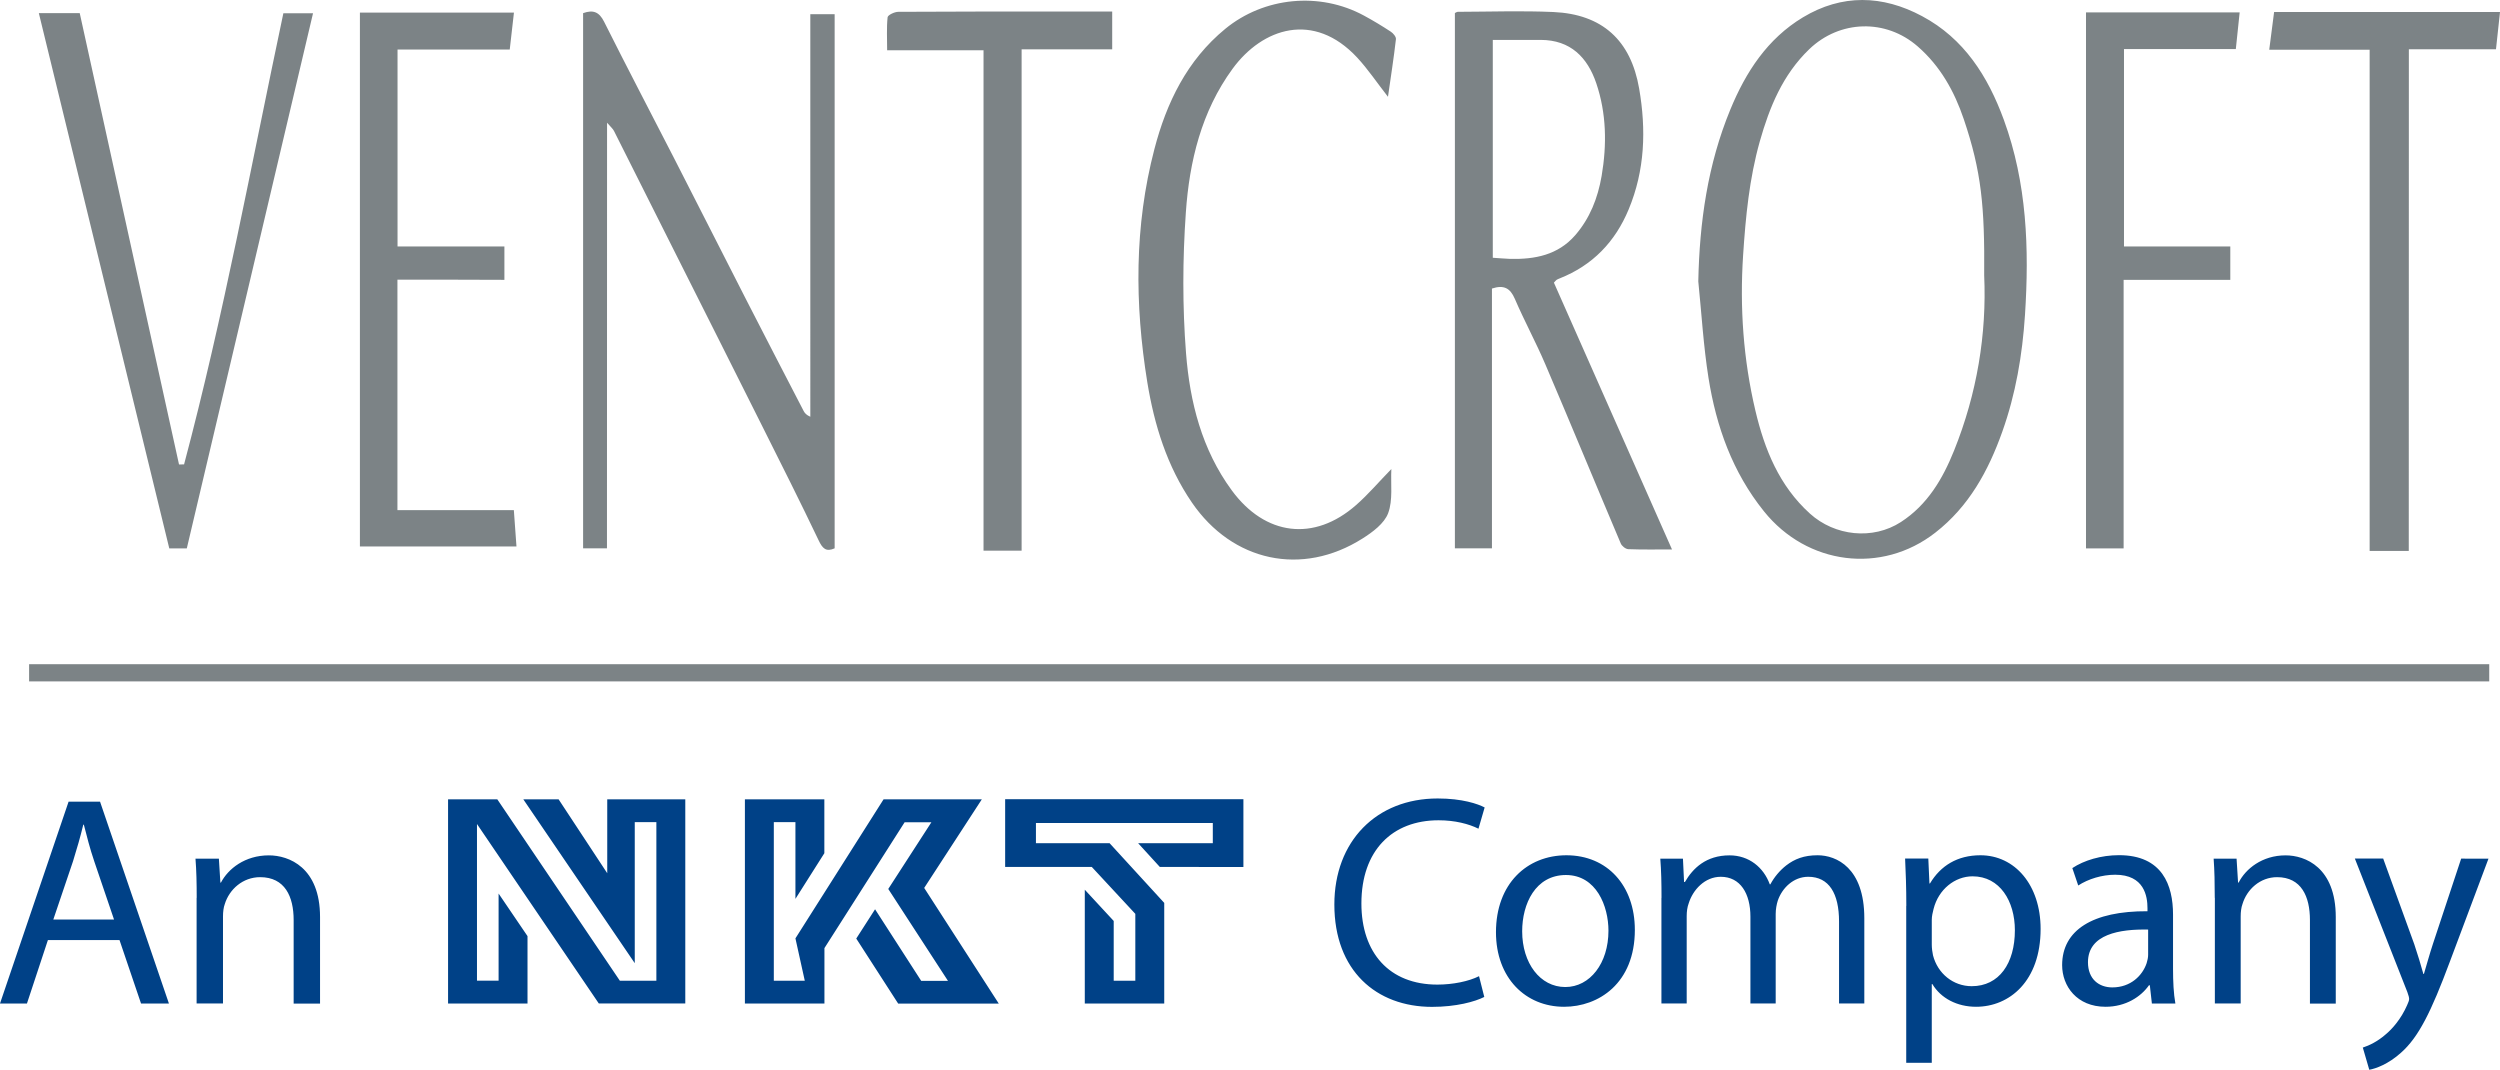
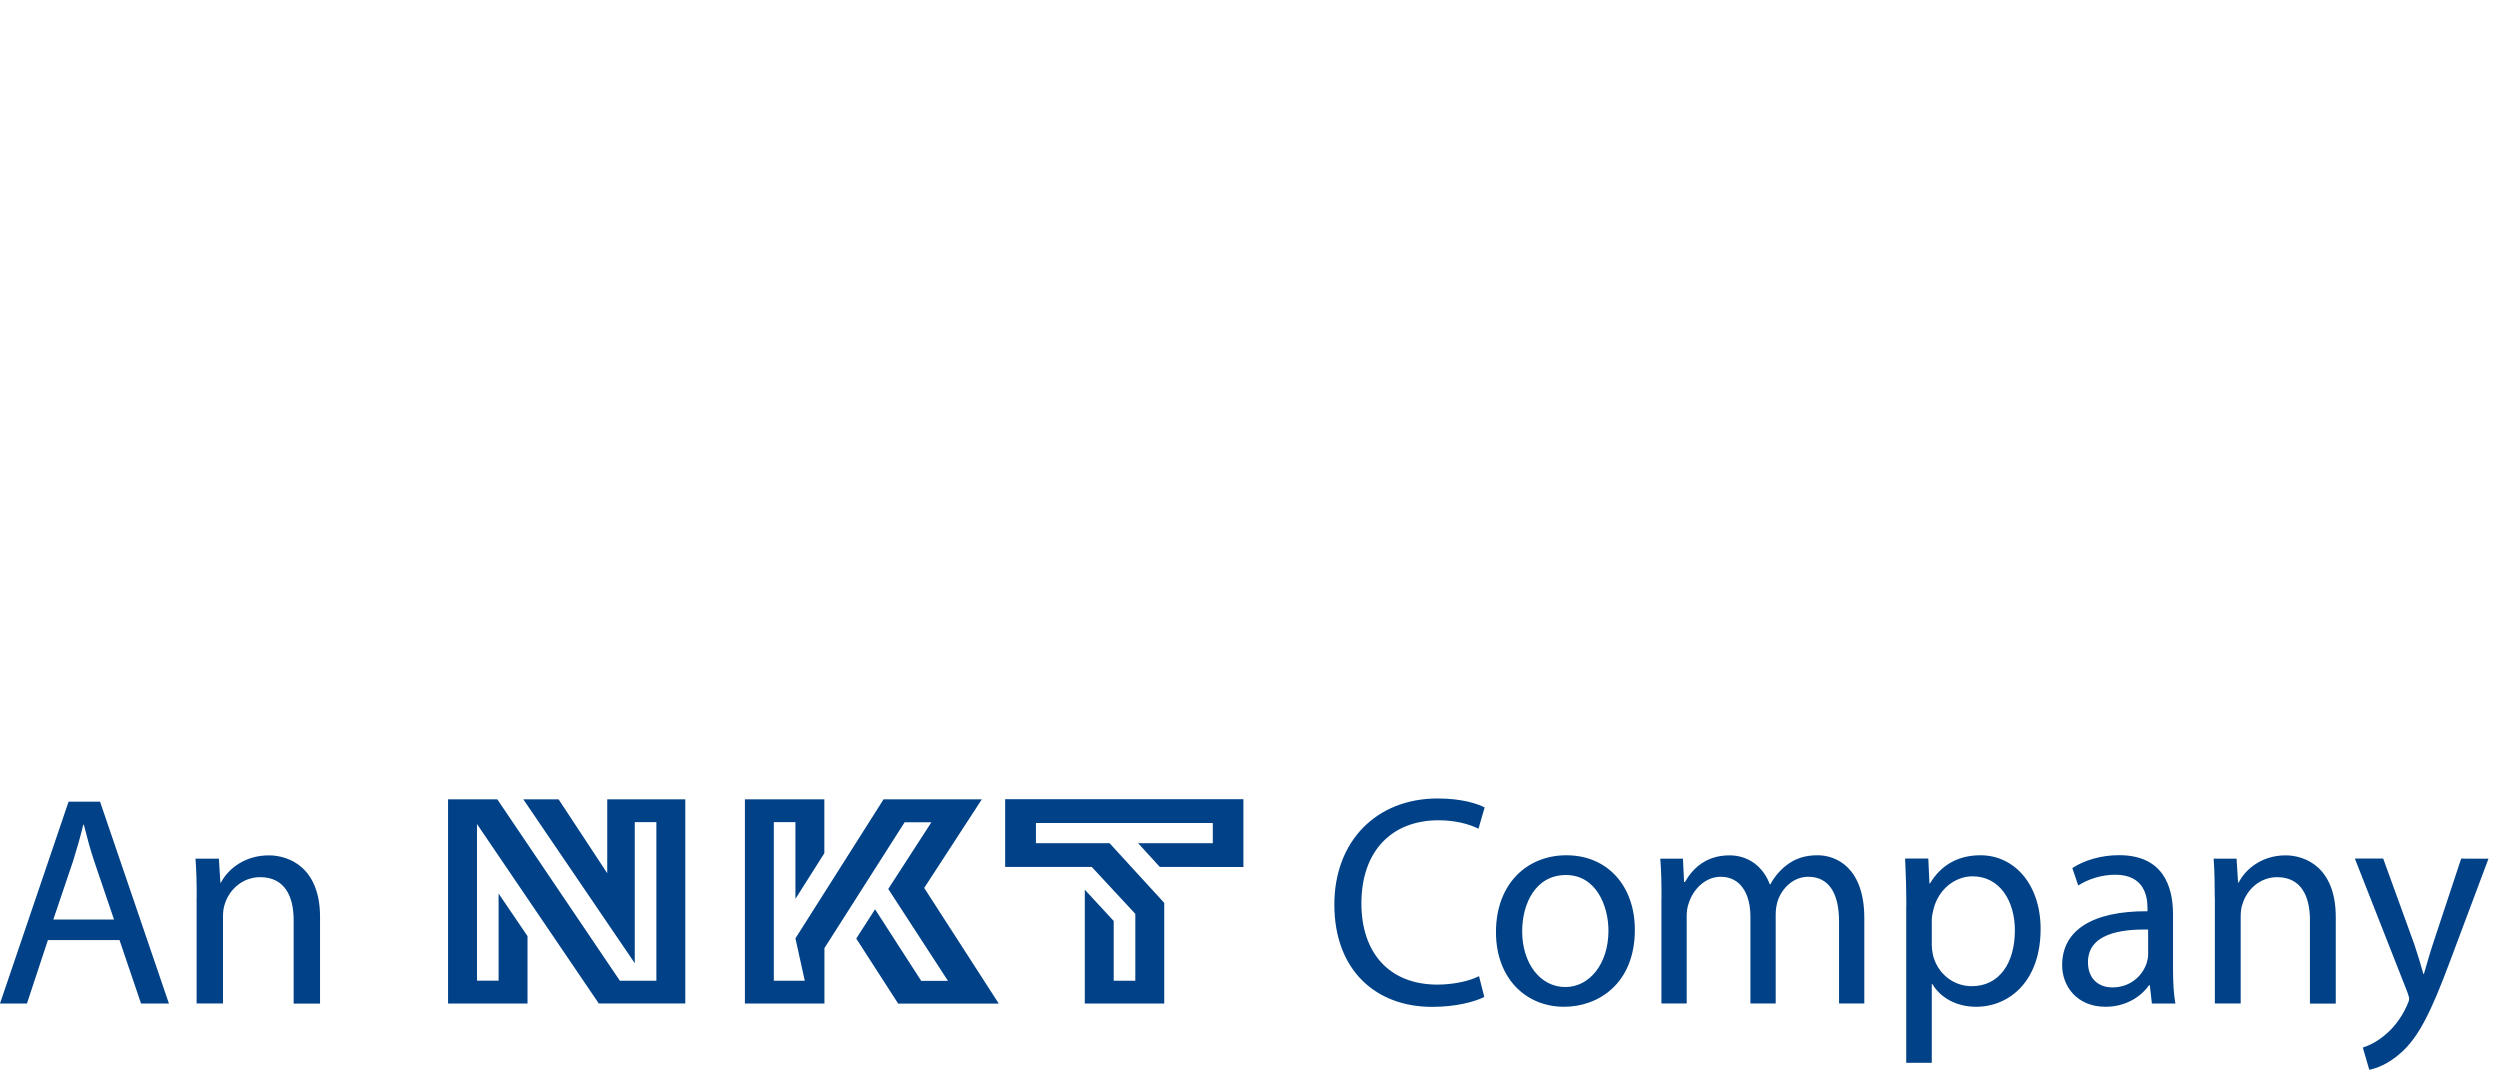
<svg xmlns="http://www.w3.org/2000/svg" xml:space="preserve" width="253.917mm" height="108.652mm" version="1.1" style="shape-rendering:geometricPrecision; text-rendering:geometricPrecision; image-rendering:optimizeQuality; fill-rule:evenodd; clip-rule:evenodd" viewBox="0 0 25390.66 10864.72">
  <defs>
    <style type="text/css">
   
    .fil0 {fill:#004187;fill-rule:nonzero}
    .fil1 {fill:#7C8386;fill-rule:nonzero}
   
  </style>
  </defs>
  <g id="Layer_x0020_1">
    <g id="_2250692727168">
      <g id="Vencroft-logo5FNKTcomp5FtekstA0Image_00000024002513895032454470000010363047936758504581_">
        <path class="fil0" d="M11088.62 8805.12l-880.08 0 0 -688.12 2419.8 0.04 0 688.12 -848.76 -0.04 -220.48 -241.39 758.45 0 0 -205.3 -1796.33 0 0 205.3 748 0 555.06 606.35 0 1021.72 -806.91 0 0 -1155.7 293.7 317.44 0 607.32 219.51 0 0 -679.56 -441.94 -476.18zm-6537.99 -687.15l0 2073.83 806.91 0 0 -684.3 -293.7 -432.46 0.04 884.85 -219.55 0 0 -1591 1237.47 1822.91 878.17 0 0 -2073.83 -792.65 0 0 750.84 -494.21 -750.84 -358.32 0 1131.97 1664.22 0 -1432.31 219.51 0 0 1610.98 -370.63 0 -1245.05 -1842.89 -499.96 0zm3821.67 2073.83l-806.91 0 0 -2073.83 806.91 0 0 547.45 -293.7 463.82 0 -779.36 -219.51 0 0 1610.98 314.57 0 -95.06 -430.55 895.31 -1412.34 997.95 0 -585.46 900.06 757.48 1174.74 -1021.69 0 -425.77 -660.56 191.03 -297.47 468.56 727.09 271.82 -0.03 -606.35 -933.32 438.13 -677.66 -271.86 0 -814.52 1278.31 0 562.65 -0.94 0.03zm-7885.71 -644.39l-212.9 644.39 -273.69 0 696.66 -2050.08 319.35 0.04 699.5 2050.08 -283.24 -0.04 -218.58 -644.39 -727.1 0zm671.95 -207.2l-200.55 -590.23c-45.62,-134.02 -76.05,-255.66 -106.44,-374.48l-5.67 0.03c-29.82,123.75 -65.78,248.83 -103.86,370.35l-200.55 593.07 617.06 0.33 0 0.93zm839.24 -221.42c0,-152.05 -2.84,-276.56 -12.36,-398.22l237.62 0 15.2 243.29 5.71 0c73.17,-139.69 243.3,-276.56 486.63,-276.56 203.39,0 519.9,121.66 519.9,626.33l0 879.14 -268.05 0 0 -848.72c0,-237.62 -88.41,-435.29 -340.26,-435.29 -176.77,0 -313.63,124.5 -359.24,273.72 -12.36,33.27 -18.07,78.89 -18.07,124.5l0 884.86 -268.02 -0.04 0 -1073.01 0.94 0zm13076.92 1006.49c-95.05,48.46 -286.08,100.77 -530.35,100.77 -566.45,0 -992.26,-367.8 -992.26,-1039.76 0,-641.52 425.78,-1076.82 1049.27,-1076.82 249.98,0 408.68,55.14 477.12,91.25l-62.73 215.74c-97.89,-48.46 -238.55,-85.53 -404.87,-85.53 -471.4,0 -784.1,306.99 -784.1,844.91 0,501.82 283.25,824.01 771.75,824.01 157.76,0 319.34,-33.27 422.94,-85.53l53.23 211 0 -0.04zm1529.27 -681.47c0,544.62 -369.7,781.27 -718.55,781.27 -390.6,0 -691.92,-291.8 -691.92,-757.49 0,-492.3 315.54,-781.26 715.67,-781.26 414.39,0 694.76,307.96 694.76,757.48l0.04 0zm-1144.32 15.24c0,322.18 181.54,565.51 438.13,565.51 249.98,0 438.14,-240.46 438.14,-572.16 0,-249.01 -122.6,-565.52 -432.46,-565.52 -309.83,0.93 -443.85,292.73 -443.85,572.17l0.04 0zm1415.17 -340.26c0,-152.05 -2.84,-276.56 -12.36,-398.22l230.01 0 11.42 237.62 8.55 -0.04c80.79,-139.69 214.81,-270.88 453.37,-270.88 196.74,0 345.96,121.66 408.67,294.63l5.68 0.03c39.8,-74.29 94.62,-139.73 160.64,-191.96 86.5,-66.53 181.54,-103.6 319.35,-103.6 191.02,0 474.27,127.34 474.27,638.68l0 866.79 -256.63 -0.04 0 -833.52c0,-283.24 -101.69,-453.37 -312.7,-453.37 -149.21,0 -265.17,112.16 -309.82,243.3 -11.43,36.1 -20.91,85.53 -20.91,134.02l0 909.57 -256.63 0 0 -881.98c0,-233.81 -101.7,-404.87 -301.28,-404.87 -163.47,0 -283.24,134.02 -325.05,268.01 -15.2,39.91 -20.91,85.54 -20.91,131.15l0 887.69 -256.63 0 0 -1073.01 0.94 0zm2486.32 81.73c0,-188.2 -5.71,-340.26 -12.36,-480.92l235.72 0 11.42 252.81 5.68 0c107.41,-179.64 277.53,-286.08 512.28,-286.08 348.81,0 611.13,301.28 611.13,748 0,529.38 -315.54,790.75 -655.78,790.75 -191.03,0 -357.35,-85.54 -443.85,-230.94l-5.71 0 0 800.26 -259.46 0 0 -1593.87 0.93 0zm258.53 392.51c0,39.91 5.71,76.05 12.36,109.31 47.52,185.32 205.29,313.64 393.48,313.64 277.53,0 438.14,-230.94 438.14,-568.36 0,-294.63 -152.06,-547.45 -429.59,-547.45 -178.67,0 -345.97,131.15 -396.32,331.71 -8.55,33.26 -18.07,73.17 -18.07,109.31l0 251.85zm2450.22 246.17c0,127.34 5.71,252.82 23.75,352.61l-238.56 0 -20.91 -185.32 -8.55 0c-80.79,115.96 -235.71,218.59 -441.01,218.59 -291.79,0 -441,-210.04 -441,-422.94 0,-355.45 309.82,-550.29 866.78,-547.45l0 -30.43c0,-121.66 -32.33,-340.25 -327.9,-340.25 -134.01,0 -273.72,42.78 -375.41,109.31l-59.88 -176.77c118.79,-78.88 291.79,-131.14 474.27,-131.14 441.01,0 548.38,306.99 548.38,602.58l0 551.26 0.04 -0.04zm-252.82 -398.22c-286.08,-5.72 -611.13,45.62 -611.13,331.7 0,172.96 113.12,255.66 247.11,255.66 188.19,0 306.99,-121.67 348.8,-246.18 8.55,-27.55 15.2,-57.98 15.2,-85.53l0 -255.65 0.03 0zm676.69 -322.19c0,-152.05 -2.83,-276.56 -11.42,-398.22l232.88 0 15.2 243.29 5.71 0c71.27,-139.69 238.55,-276.56 477.11,-276.56 199.58,0 509.44,121.66 509.44,626.33l0 879.14 -262.33 0 0 -848.72c0,-237.62 -86.51,-435.29 -333.61,-435.29 -172.96,0 -306.99,124.5 -351.68,273.72 -12.36,33.27 -18.07,78.89 -18.07,124.5l0 884.86 -262.3 -0.04 0 -1073.01 -0.94 0zm1710.78 -398.22l315.54 869.62c32.33,96.96 68.43,212.91 92.17,301.28l5.72 0c26.62,-88.41 57.04,-200.55 92.18,-306.99l286.08 -863.95 277.57 0.04 -393.49 1049.27c-188.19,504.67 -315.54,763.2 -495.18,921.93 -128.31,115.96 -256.62,161.57 -322.18,172.96l-65.6 -225.26c65.6,-20.91 152.05,-63.69 229.04,-131.15 71.27,-57.98 160.6,-161.57 220.48,-298.44 12.36,-27.55 20.91,-48.46 20.91,-63.69 0,-15.2 -5.71,-36.1 -18.07,-70.34l-533.19 -1356.25 288.03 0 0 0.97z" />
-         <path class="fil1" d="M16981.28 5580.32c-158.73,0 -301.27,2.83 -443.84,-2.84 -27.56,-0.93 -66.53,-32.33 -76.99,-58.92 -256.62,-605.41 -506.57,-1212.75 -765.09,-1817.2 -95.99,-225.26 -213.85,-441.94 -310.8,-667.2 -46.56,-107.41 -110.25,-143.51 -231.91,-103.61l0 2638.38 -376.39 0 0 -5436.46c10.46,-4.74 19.98,-12.36 30.43,-12.36 323.16,-0.93 646.3,-12.35 968.49,1.91 498.02,21.88 787.91,287.01 872.5,777.45 72.24,418.2 58.91,829.73 -106.45,1227.02 -136.85,329.8 -365.89,568.35 -701.4,701.4 -10.46,3.81 -20.91,8.55 -30.43,14.27 -5.71,3.8 -10.45,10.45 -27.55,28.52 396.32,895.31 794.55,1795.36 1199.42,2709.68l0 -0.03zm-1820.07 -5175.06l0 2212.6c64.62,3.81 120.69,9.52 176.77,11.43 250.91,5.71 484.72,-38.98 659.59,-239.53 150.15,-172.96 230,-377.32 268.98,-602.58 54.17,-318.42 49.43,-634.88 -54.17,-940.93 -89.34,-263.28 -261.37,-440.04 -563.62,-441.01l-487.56 0.03zm-8996.76 5163.67l-242.33 0 0 -5435.49c103.6,-37.07 163.47,-11.42 212.9,86.51 231.91,462.85 472.37,921.92 709.03,1382.87 248.07,483.76 493.27,969.46 741.35,1454.15 191.03,373.51 383.96,745.12 576.91,1117.7 11.42,21.87 28.52,40.88 67.49,57.98l-0.07 -4088.75 247.14 0 0 5425.03c-87.43,38.98 -123.56,1.9 -163.47,-82.7 -185.32,-388.7 -379.22,-773.64 -572.17,-1158.58 -288.92,-577.87 -579.78,-1154.77 -869.62,-1731.68 -211.94,-422 -423.87,-844.9 -635.85,-1265.99 -10.45,-20.9 -30.42,-38 -70.33,-83.63 -0.94,1462.7 -0.94,2892.17 -0.94,4322.57l-0.03 0zm-5868.89 1351.51l0 -174.86 24985.8 -0.04 0 174.87 -24985.8 0.03zm3740.89 -4080.2l0 2340.91 1182.32 0c9.52,127.34 17.1,242.36 26.62,368.77l-1590.07 0 0 -5422.2 1564.42 0c-14.26,123.57 -27.55,244.27 -42.78,375.41l-1139.54 0 0 1999.7 1085.36 0 0 339.32c-356.41,-1.91 -714.73,-1.91 -1086.33,-1.91zm10060.3 -1857.15c-110.25,-140.66 -202.46,-279.43 -313.64,-399.19 -440.04,-472.37 -960.87,-301.28 -1265.02,114.99 -316.51,433.39 -438.14,939.96 -474.27,1458.92 -33.27,475.21 -35.17,956.13 1.9,1430.4 38.98,494.22 159.67,977.04 464.75,1392.36 338.35,460.95 835.43,524.64 1263.12,148.28 123.57,-108.34 230.94,-235.71 357.34,-364.96 -7.61,154.93 17.1,314.61 -32.33,447.66 -38.97,104.54 -157.76,192.93 -260.43,257.56 -614.94,389.67 -1322.06,234.75 -1732.65,-364.96 -253.75,-370.67 -382.06,-787.91 -453.37,-1223.21 -128.3,-792.65 -132.11,-1585.33 72.25,-2366.55 122.59,-470.47 330.77,-901.96 719.47,-1221.31 393.48,-323.15 958.03,-379.22 1408.53,-134.95 93.15,50.37 184.38,105.51 272.79,163.48 24.71,16.16 55.14,52.27 52.27,76.05 -21.88,192 -52.27,384.93 -80.8,585.45l0.08 0zm-12199.73 4586.77l-177.7 0c-438.13,-1797.26 -880.08,-3609.73 -1324.89,-5436.45l415.32 0.03c334.54,1522.58 671.95,3052.77 1008.39,4583.93 17.1,0 34.24,-0.93 51.34,-0.93 402.03,-1513.1 684.31,-3052.77 1008.39,-4582.03l301.32 -0.03c-427.68,1813.43 -853.5,3621.12 -1282.12,5435.48l-0.04 0zm20849.55 -5444.03c-13.29,124.5 -25.65,243.29 -38.97,372.57l-1135.77 0 0 2004.47 1079.69 -0.03 0 339.32 -1083.47 0 0 2727.71 -382.09 0 0 -5444.03 1560.61 0zm-12370.78 375.41l0 5091.43 -386.8 0 0 -5081.91 -978.94 0c0,-119.76 -6.64,-229.04 4.74,-335.51 2.84,-22.81 70.34,-55.15 108.35,-55.15 561.71,-3.8 1124.34,-2.83 1686.06,-2.83l486.63 0 0 383.96 -920.03 0zm14088.2 5094.31l-397.26 0 0 -5090.5 -1019.81 0c17.1,-135.93 33.26,-256.63 49.43,-383.03l2294.31 0c-13.29,127.34 -26.62,249.01 -40.88,378.25l-884.82 0.04c-0.93,1702.22 -0.93,3395.89 -0.93,5095.24l-0.04 0zm-7215.66 -2737.23c12.35,-602.58 95.05,-1187.07 325.06,-1745.01 156.83,-381.12 376.38,-719.47 737.54,-937.12 396.32,-238.56 808.82,-227.17 1209.88,-12.36 427.68,228.11 669.11,612.07 830.68,1053.09 234.75,642.49 258.53,1307.79 214.81,1981.66 -26.62,406.77 -94.08,803.1 -230.94,1187.06 -141.6,397.29 -338.35,758.46 -680.5,1024.56 -545.54,424.85 -1301.12,328.87 -1739.29,-216.71 -320.28,-398.22 -484.73,-861.07 -563.61,-1355.32 -51.34,-324.09 -70.34,-652.95 -103.61,-979.91l-0.03 0.07zm2903.58 -61.79c5.72,-700.47 -27.55,-1054.98 -207.19,-1586.26 -95.99,-283.24 -237.62,-537.93 -467.63,-738.48 -324.09,-283.24 -791.72,-269.91 -1101.53,27.56 -269.92,259.46 -403.94,588.33 -502.76,937.12 -106.45,377.32 -143.51,764.16 -169.19,1153.8 -35.17,533.19 1.9,1059.73 124.5,1579.62 93.15,394.42 241.39,763.19 553.16,1045.47 253.75,230 639.62,270.88 924.76,86.5 269.92,-174.86 424.85,-439.1 539.84,-725.19 233.81,-580.71 332.64,-1186.13 306.05,-1780.13z" />
      </g>
    </g>
  </g>
</svg>